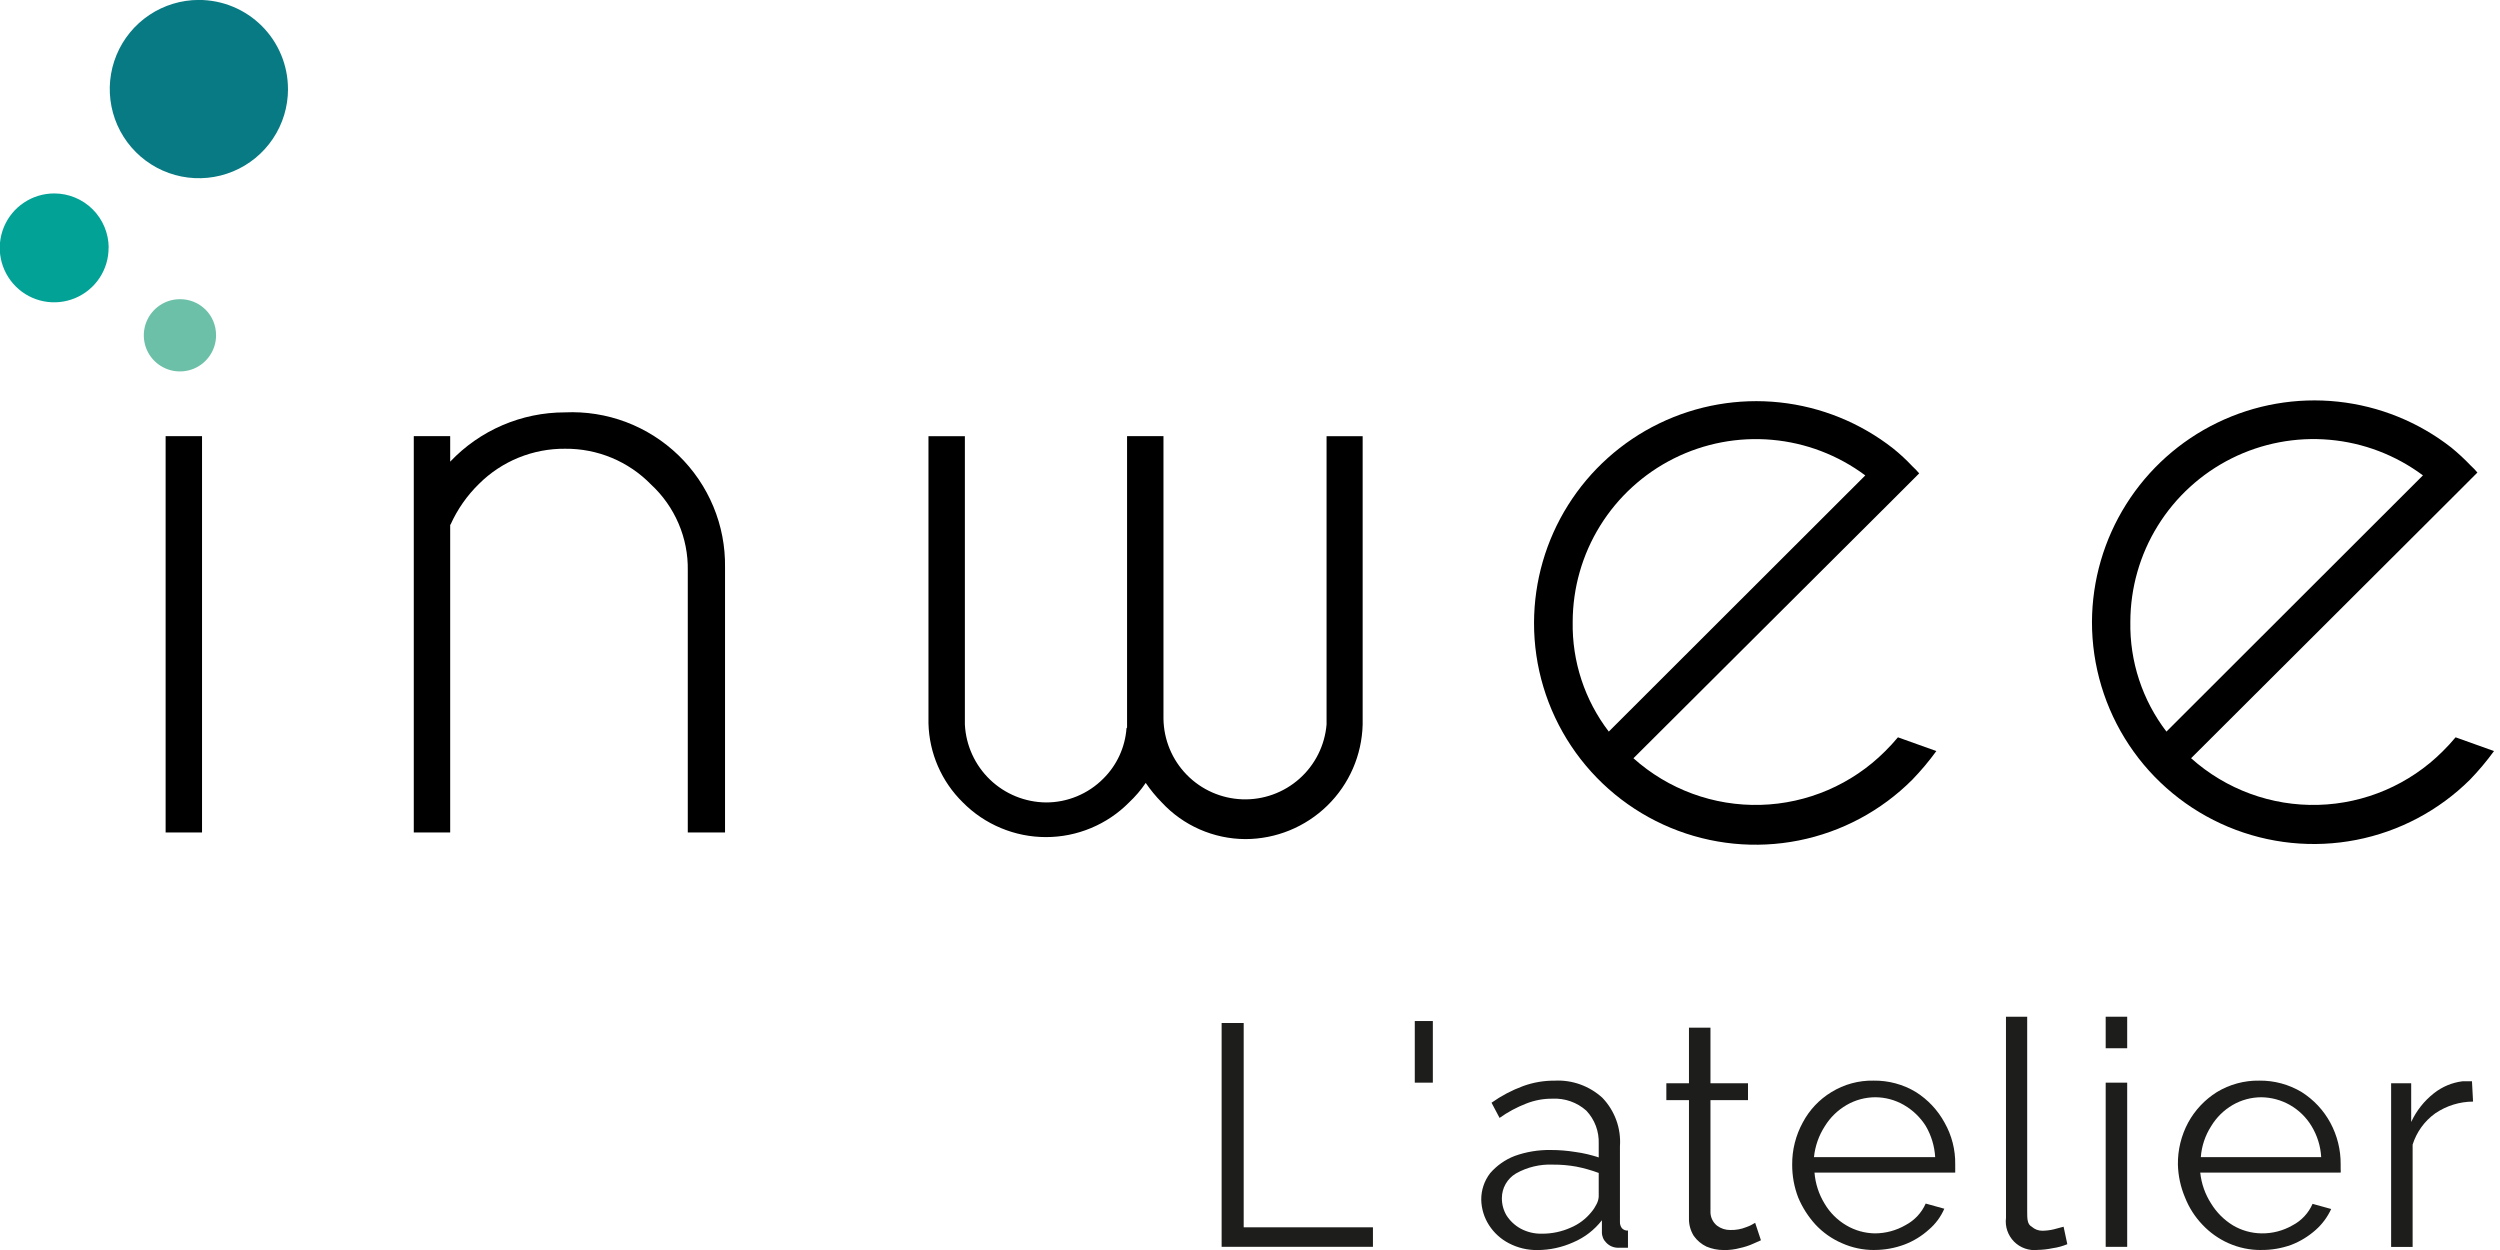
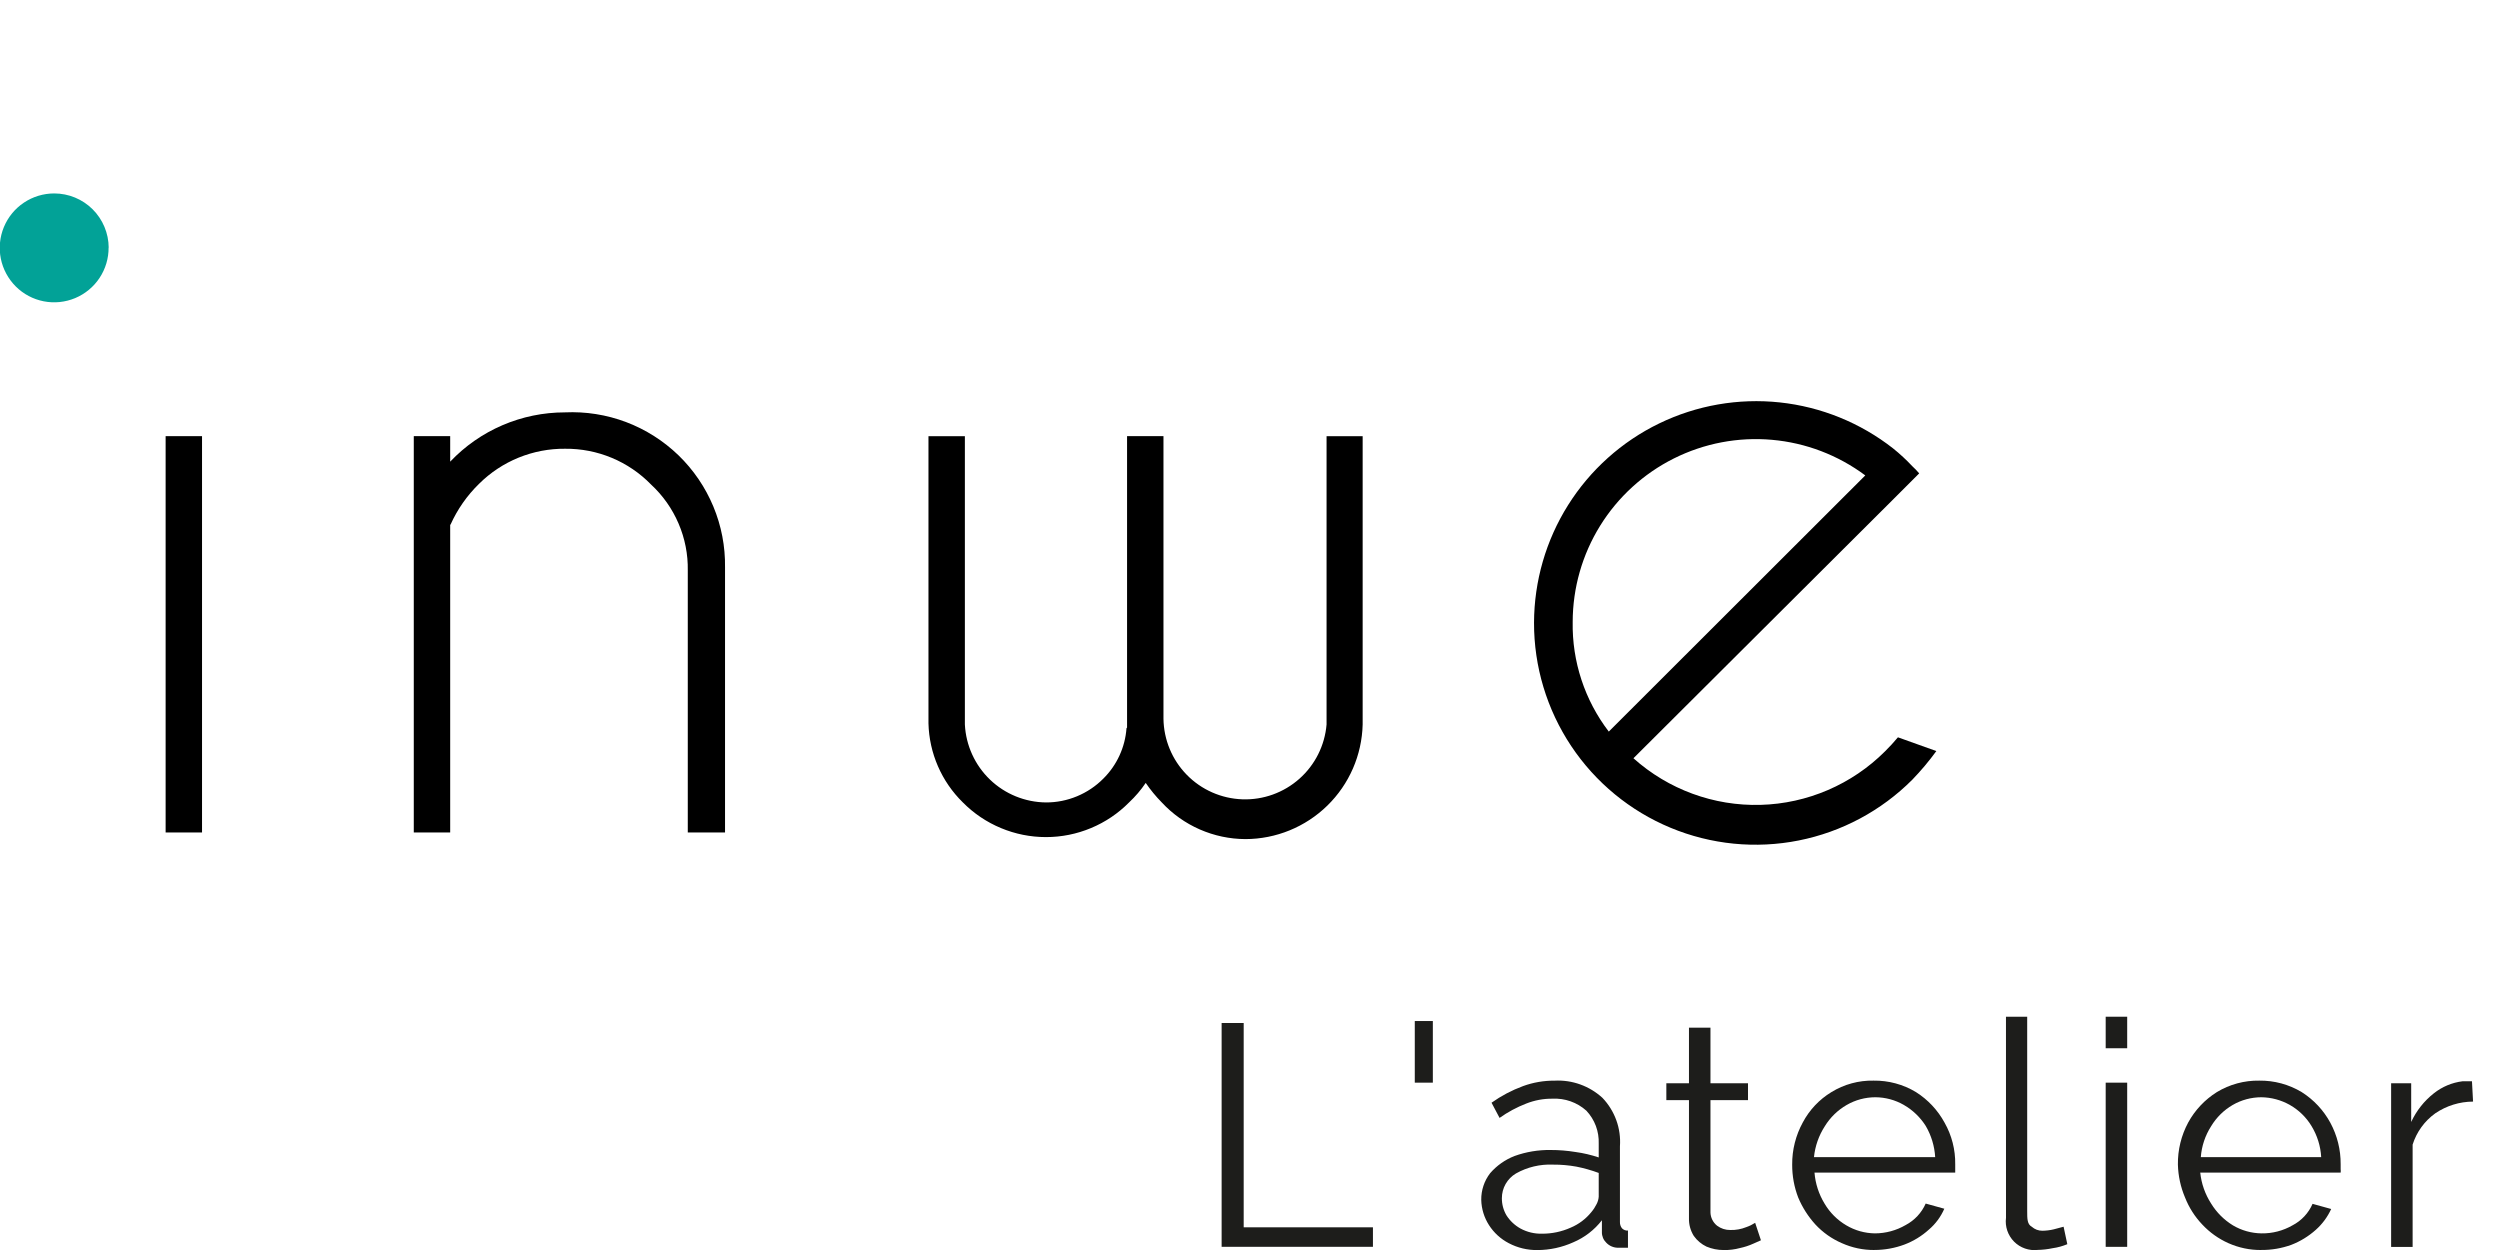
<svg xmlns="http://www.w3.org/2000/svg" fill="none" height="40" viewBox="0 0 80 40" width="80">
  <clipPath id="a">
    <path d="m0 0h79.807v40h-79.807z" />
  </clipPath>
  <g clip-path="url(#a)">
    <path d="m6.465 13.957h-1.165v12.682h1.165z" fill="#000" />
    <path d="m14.406 16.79v9.849h-1.165v-12.682h1.165v.816c.472-.498 1.041-.895 1.672-1.166.631-.271 1.31-.411 1.996-.411.668-.031 1.334.074 1.96.31.625.236 1.195.598 1.676 1.062.48.465.86 1.023 1.117 1.64s.384 1.28.374 1.948v8.482h-1.192v-8.382c.009-.515-.091-1.026-.294-1.5-.202-.474-.502-.9-.88-1.25-.357-.367-.785-.658-1.258-.855s-.981-.296-1.493-.291c-.51-.005-1.015.092-1.488.284-.472.192-.902.476-1.263.835-.386.375-.697.82-.917 1.311" fill="#000" />
    <path d="m36.066 23.283v-9.326h1.165v9.042c.009.671.275 1.314.745 1.794.469.48 1.106.761 1.777.785.671.024 1.326-.212 1.828-.658.502-.446.813-1.068.869-1.737v-9.225h1.155v9.225c-.024.98-.429 1.911-1.13 2.596s-1.641 1.07-2.621 1.072c-.503-.002-1-.107-1.461-.309-.461-.202-.875-.496-1.217-.865-.189-.192-.361-.401-.513-.624-.153.227-.332.436-.532.624-.348.352-.762.631-1.219.821-.456.191-.946.289-1.441.289s-.984-.098-1.441-.289c-.457-.19-.871-.469-1.219-.821-.682-.668-1.077-1.576-1.1-2.531v-9.188h1.165v9.225c.033.668.32 1.299.802 1.763.482.464 1.124.725 1.793.732.341.001.678-.066.993-.197.315-.131.601-.322.841-.564.435-.43.699-1.004.743-1.614" fill="#000" />
    <path d="m52.27 24.264c1.116.999 2.572 1.533 4.069 1.492 1.497-.041 2.922-.654 3.982-1.713.147-.147.284-.293.413-.449l1.229.44c-.235.323-.493.63-.77.917-.992.993-2.256 1.67-3.633 1.944-1.377.274-2.804.133-4.101-.406-1.296-.538-2.404-1.449-3.182-2.618s-1.192-2.542-1.188-3.946c.004-1.331.381-2.634 1.089-3.761.708-1.127 1.718-2.033 2.916-2.614 1.198-.581 2.534-.814 3.858-.673 1.323.141 2.581.652 3.628 1.473.218.175.423.365.614.569.078.072.152.148.22.229l-.917.917zm7.419-9.051c-.871-.649-1.904-1.044-2.986-1.139-1.082-.096-2.169.111-3.14.597-.971.486-1.788 1.232-2.36 2.155s-.875 1.987-.877 3.073c-.023 1.268.385 2.506 1.155 3.512z" fill="#000" />
-     <path d="m70.115 24.263c1.116.999 2.572 1.534 4.069 1.493 1.497-.041 2.922-.654 3.982-1.713.147-.147.284-.293.413-.449l1.229.44c-.235.323-.492.629-.77.917-.996.987-2.262 1.658-3.638 1.926-1.376.269-2.801.123-4.095-.417-1.294-.541-2.399-1.452-3.175-2.62-.776-1.168-1.189-2.54-1.187-3.942.006-1.331.385-2.634 1.094-3.76.709-1.127 1.72-2.032 2.918-2.612 1.198-.581 2.534-.814 3.858-.673 1.324.141 2.581.65 3.63 1.47.216.177.421.367.614.569.078.072.152.148.22.229l-.917.917zm7.419-9.051c-.871-.649-1.904-1.044-2.986-1.139-1.082-.096-2.169.111-3.14.597-.971.486-1.788 1.232-2.36 2.156-.572.923-.875 1.987-.877 3.073-.023 1.268.385 2.506 1.155 3.512z" fill="#000" />
    <path d="m3.475 7.923c.002.345-.099.683-.289.97-.19.288-.462.512-.78.646-.318.133-.669.169-1.007.103s-.65-.231-.894-.475-.411-.554-.479-.892c-.068-.338-.034-.689.098-1.008.132-.319.355-.592.642-.783.287-.192.624-.294.969-.294.461 0 .902.182 1.229.507.326.325.511.766.514 1.226z" fill="#02a297" />
-     <path d="m9.216 2.852c0 .564-.167 1.115-.481 1.584-.313.469-.759.835-1.28 1.05-.521.216-1.095.272-1.648.162-.553-.11-1.061-.382-1.46-.781-.399-.399-.67-.907-.78-1.46-.11-.553-.054-1.127.162-1.648.216-.521.581-.967 1.05-1.28.469-.313 1.02-.481 1.584-.481.756 0 1.482.3 2.017.835.535.535.835 1.26.835 2.017z" fill="#077a84" />
-     <path d="m6.914 10.73c0 .229-.068.452-.195.642-.127.19-.307.338-.519.426-.211.087-.443.11-.668.066-.224-.045-.43-.155-.592-.316s-.272-.367-.316-.592c-.045-.224-.022-.456.066-.668.087-.211.236-.392.426-.519s.413-.195.642-.195c.152-.001.303.028.444.085.141.058.269.143.376.25.108.108.193.235.25.376.058.141.087.291.085.444z" fill="#6cc0a8" />
    <g fill="#1d1d1b">
      <path d="m39.092 39.898v-7.162h.706v6.538h4.136v.624z" />
      <path d="m45.273 34.645v-1.972h.578v1.972z" />
      <path d="m47.4 38.396c-.004-.308.096-.609.284-.853.211-.244.479-.433.779-.55.37-.134.762-.199 1.155-.193.267-.001.534.021.798.064.253.034.501.093.743.174v-.44c.007-.193-.024-.386-.091-.567-.068-.181-.171-.347-.303-.488-.298-.268-.691-.406-1.091-.385-.286-.003-.569.051-.835.156-.302.117-.589.271-.853.459l-.257-.486c.311-.221.65-.4 1.009-.532.323-.118.665-.177 1.009-.174.279-.015.558.026.821.121.263.095.504.24.71.429.196.205.347.449.444.716s.136.551.116.834v2.421c-.003.073.02.144.064.202.025.026.055.046.088.059.033.013.069.018.105.015v.55h-.193-.119c-.072.001-.144-.014-.21-.042-.066-.028-.126-.07-.175-.123-.044-.043-.079-.094-.102-.151-.024-.057-.036-.118-.035-.179v-.385c-.24.31-.556.553-.917.706-.36.162-.751.247-1.146.248-.319.004-.635-.071-.917-.22-.258-.134-.476-.333-.633-.578-.155-.241-.241-.52-.248-.807zm3.521.394c.069-.081.127-.171.174-.266.036-.072.058-.149.064-.229v-.761c-.233-.086-.472-.154-.715-.202-.245-.044-.494-.066-.743-.064-.416-.019-.83.079-1.192.284-.137.081-.25.197-.329.335s-.12.295-.12.454c-.002.193.049.383.147.55.112.176.267.321.449.422.211.115.448.171.688.165.316.002.629-.064.917-.193.258-.108.484-.278.66-.495z" />
      <path d="m56.35 39.689-.248.11c-.135.061-.277.107-.422.138-.17.046-.346.068-.523.064-.189.001-.376-.037-.55-.11-.161-.077-.3-.194-.404-.339-.107-.17-.162-.368-.156-.569v-3.778h-.724v-.541h.724v-1.779h.688v1.779h1.201v.541h-1.201v3.595c.002.081.022.161.059.234.036.073.088.137.152.188.121.091.27.14.422.138.176.005.35-.026.513-.092.1-.034.195-.081.284-.138z" />
      <path d="m59.982 40c-.36.003-.717-.072-1.045-.22-.319-.138-.607-.341-.844-.596-.231-.254-.417-.545-.55-.862-.13-.336-.195-.694-.193-1.055-.004-.471.113-.935.339-1.348.212-.401.529-.737.917-.972.405-.249.873-.377 1.348-.367.478-.007.948.12 1.357.367.384.243.7.581.917.981.229.405.346.864.339 1.33v.156.11h-4.503c.028.351.138.69.321.99.169.288.409.528.697.697.278.165.594.253.917.257.345-.001.683-.093.981-.266.285-.15.512-.393.642-.688l.596.165c-.112.258-.281.487-.495.669-.228.206-.492.368-.779.477-.308.115-.634.174-.963.174zm-1.935-2.971h3.879c-.021-.352-.124-.695-.303-1-.175-.276-.414-.506-.697-.669-.279-.162-.595-.247-.917-.248-.322.001-.638.086-.917.248-.285.164-.525.398-.697.678-.193.298-.312.637-.348.99z" />
      <path d="m64.191 32.535h.679v6.208c0 .266 0 .431.147.513.093.083.214.129.339.128.124-.002.247-.017.367-.046l.312-.083.119.559c-.15.062-.307.106-.468.128-.157.033-.317.052-.477.055-.138.017-.279.001-.41-.045-.132-.046-.251-.121-.349-.22-.098-.099-.172-.219-.217-.351-.045-.132-.059-.273-.041-.411z" />
      <path d="m67.382 33.544v-1.009h.688v1.009zm0 6.355v-5.254h.688v5.254z" />
      <path d="m72.361 40c-.363.004-.723-.072-1.055-.22-.315-.141-.599-.344-.834-.596-.237-.249-.424-.542-.55-.862-.142-.334-.22-.692-.229-1.055-.007-.47.107-.934.33-1.348.217-.397.533-.732.917-.972.409-.248.879-.375 1.357-.367.478-.006.948.121 1.357.367.384.243.7.581.917.981.22.408.334.866.33 1.33v.156c.005.036.005.074 0 .11h-4.493c.036.353.156.692.348.99.174.284.413.523.697.697.278.165.594.253.917.257.347.005.689-.084.99-.257.287-.149.513-.392.642-.688l.596.165c-.117.255-.285.483-.495.669-.229.204-.493.366-.779.477-.309.112-.635.168-.963.165zm-1.935-2.971h3.852c-.019-.354-.127-.697-.312-1-.169-.278-.406-.508-.688-.669-.28-.159-.595-.244-.917-.248-.322.001-.638.086-.917.248-.283.165-.519.398-.688.679-.191.298-.304.638-.33.99z" />
      <path d="m79.138 35.251c-.432.002-.853.133-1.21.376-.343.246-.597.597-.724 1v3.274h-.688v-5.236h.642v1.238c.166-.358.414-.673.725-.917.264-.21.582-.344.917-.385h.303z" />
    </g>
  </g>
</svg>